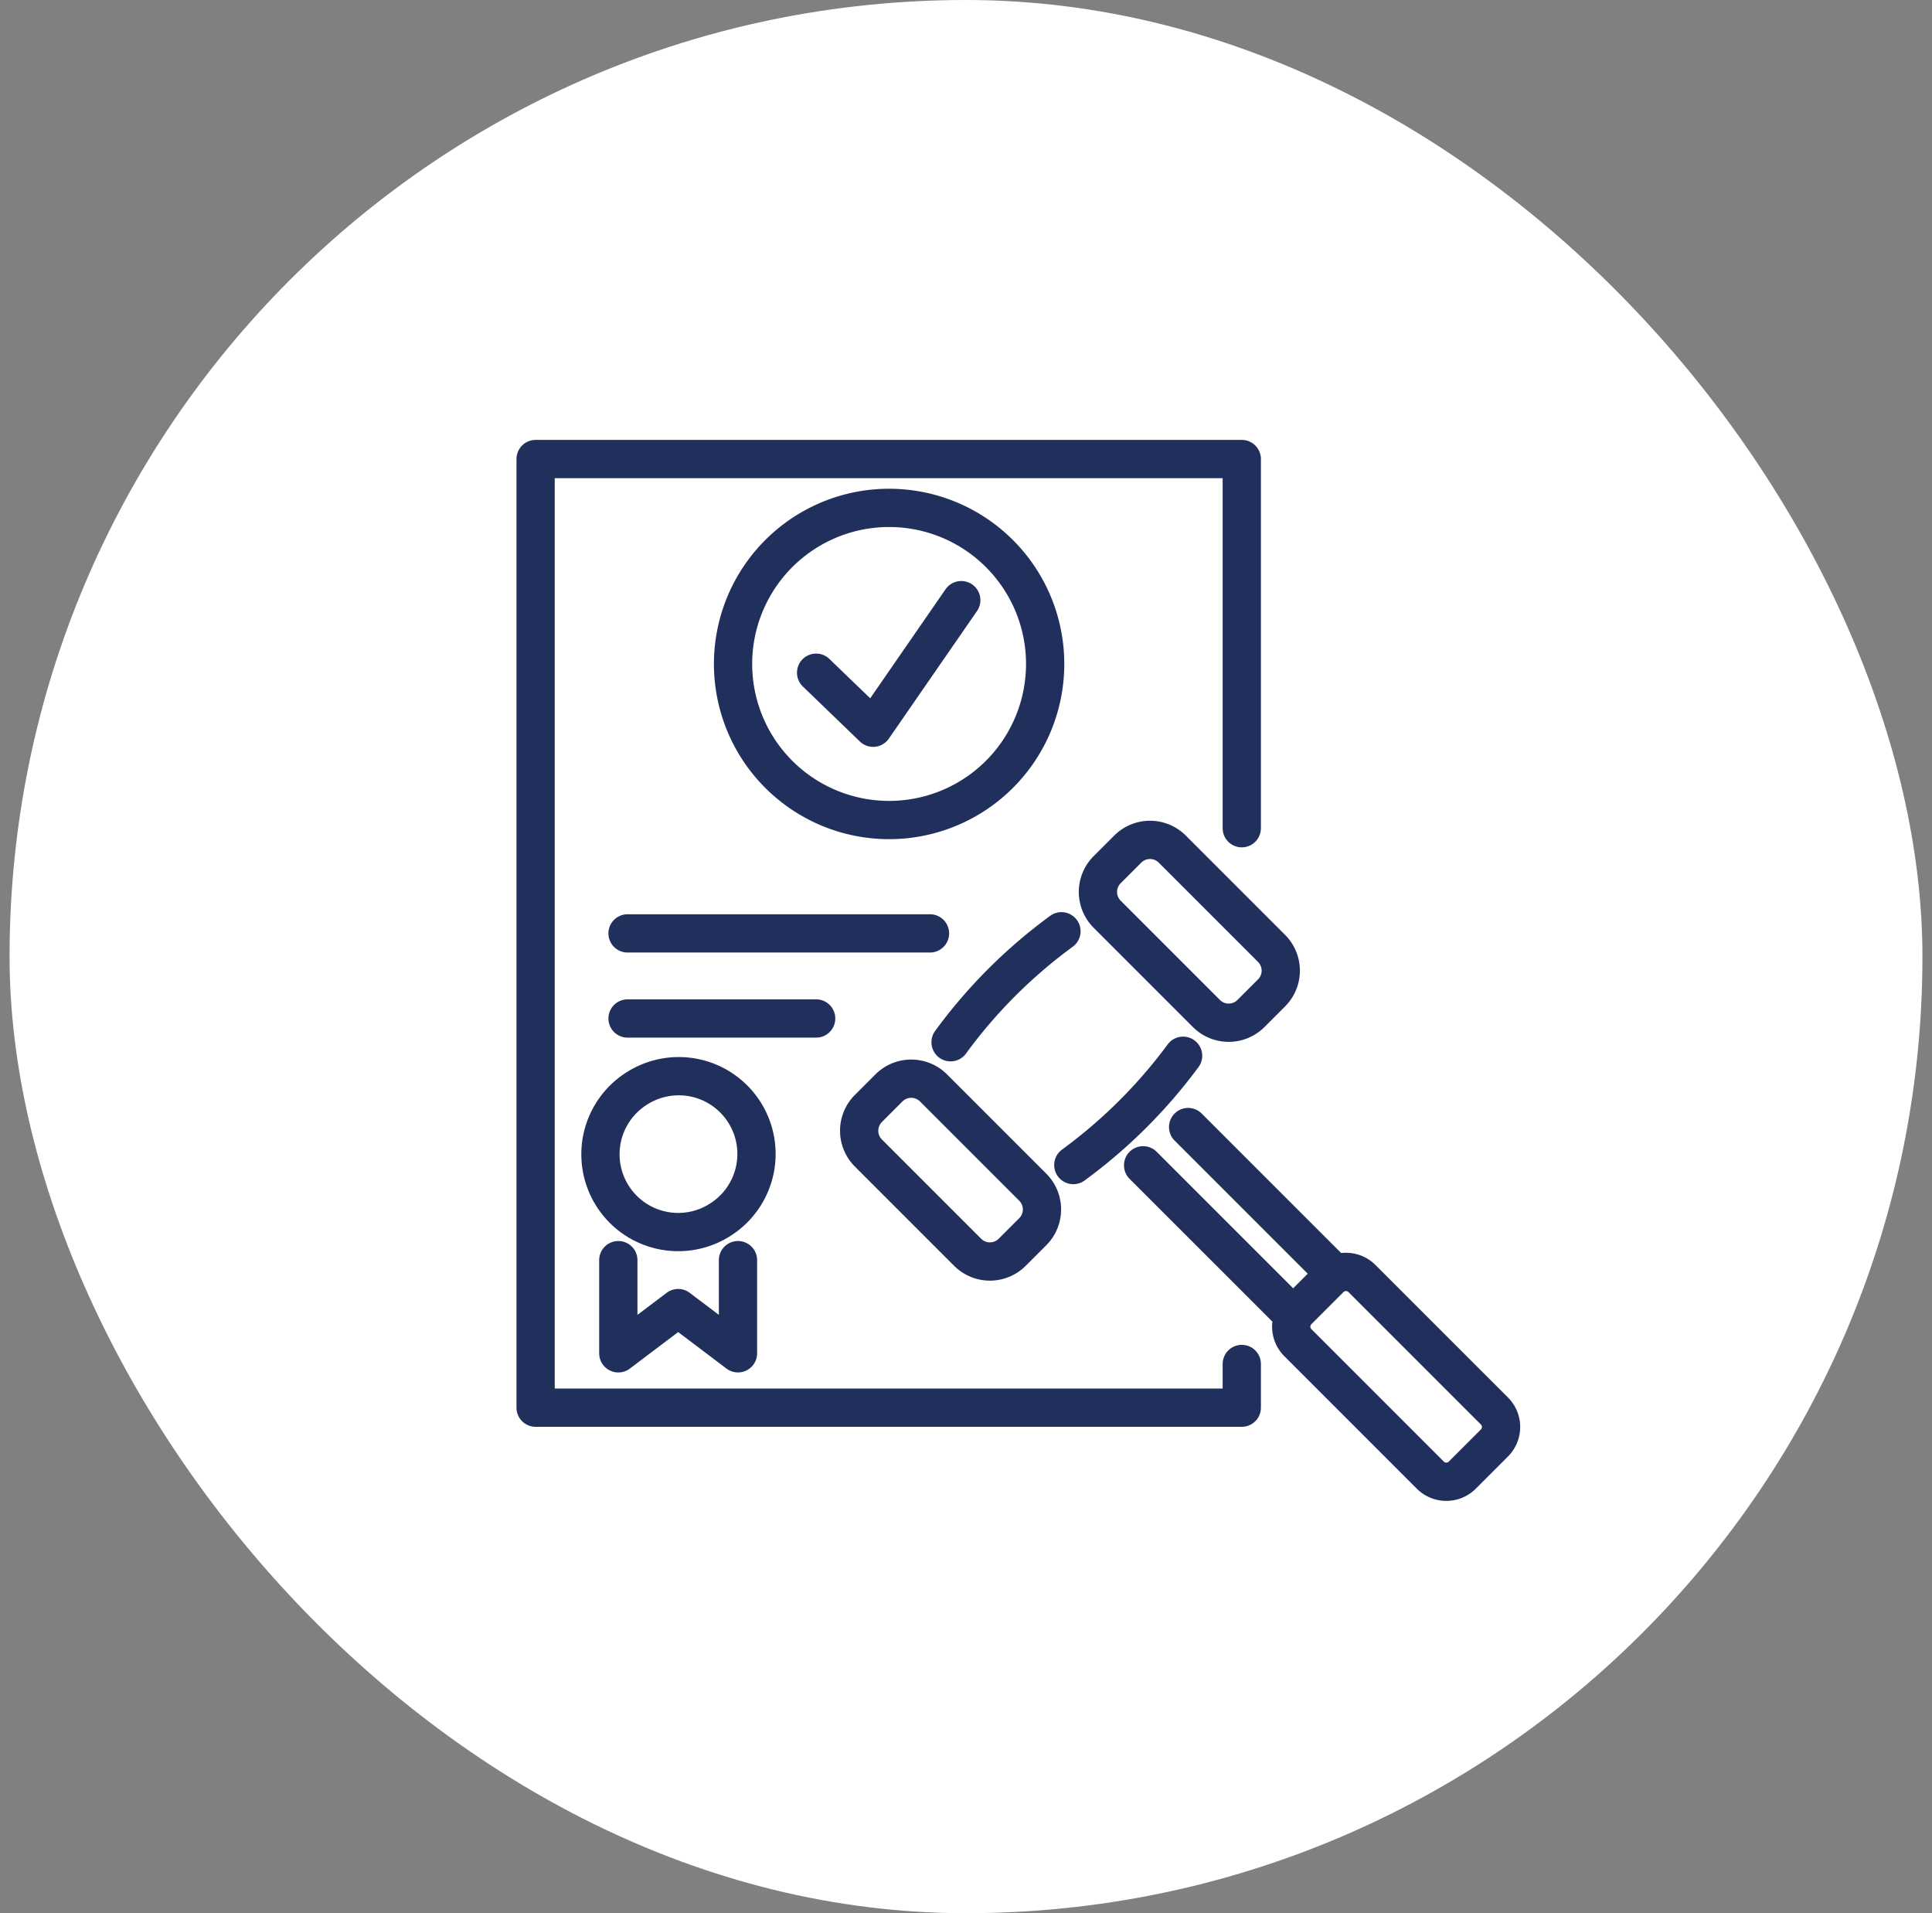
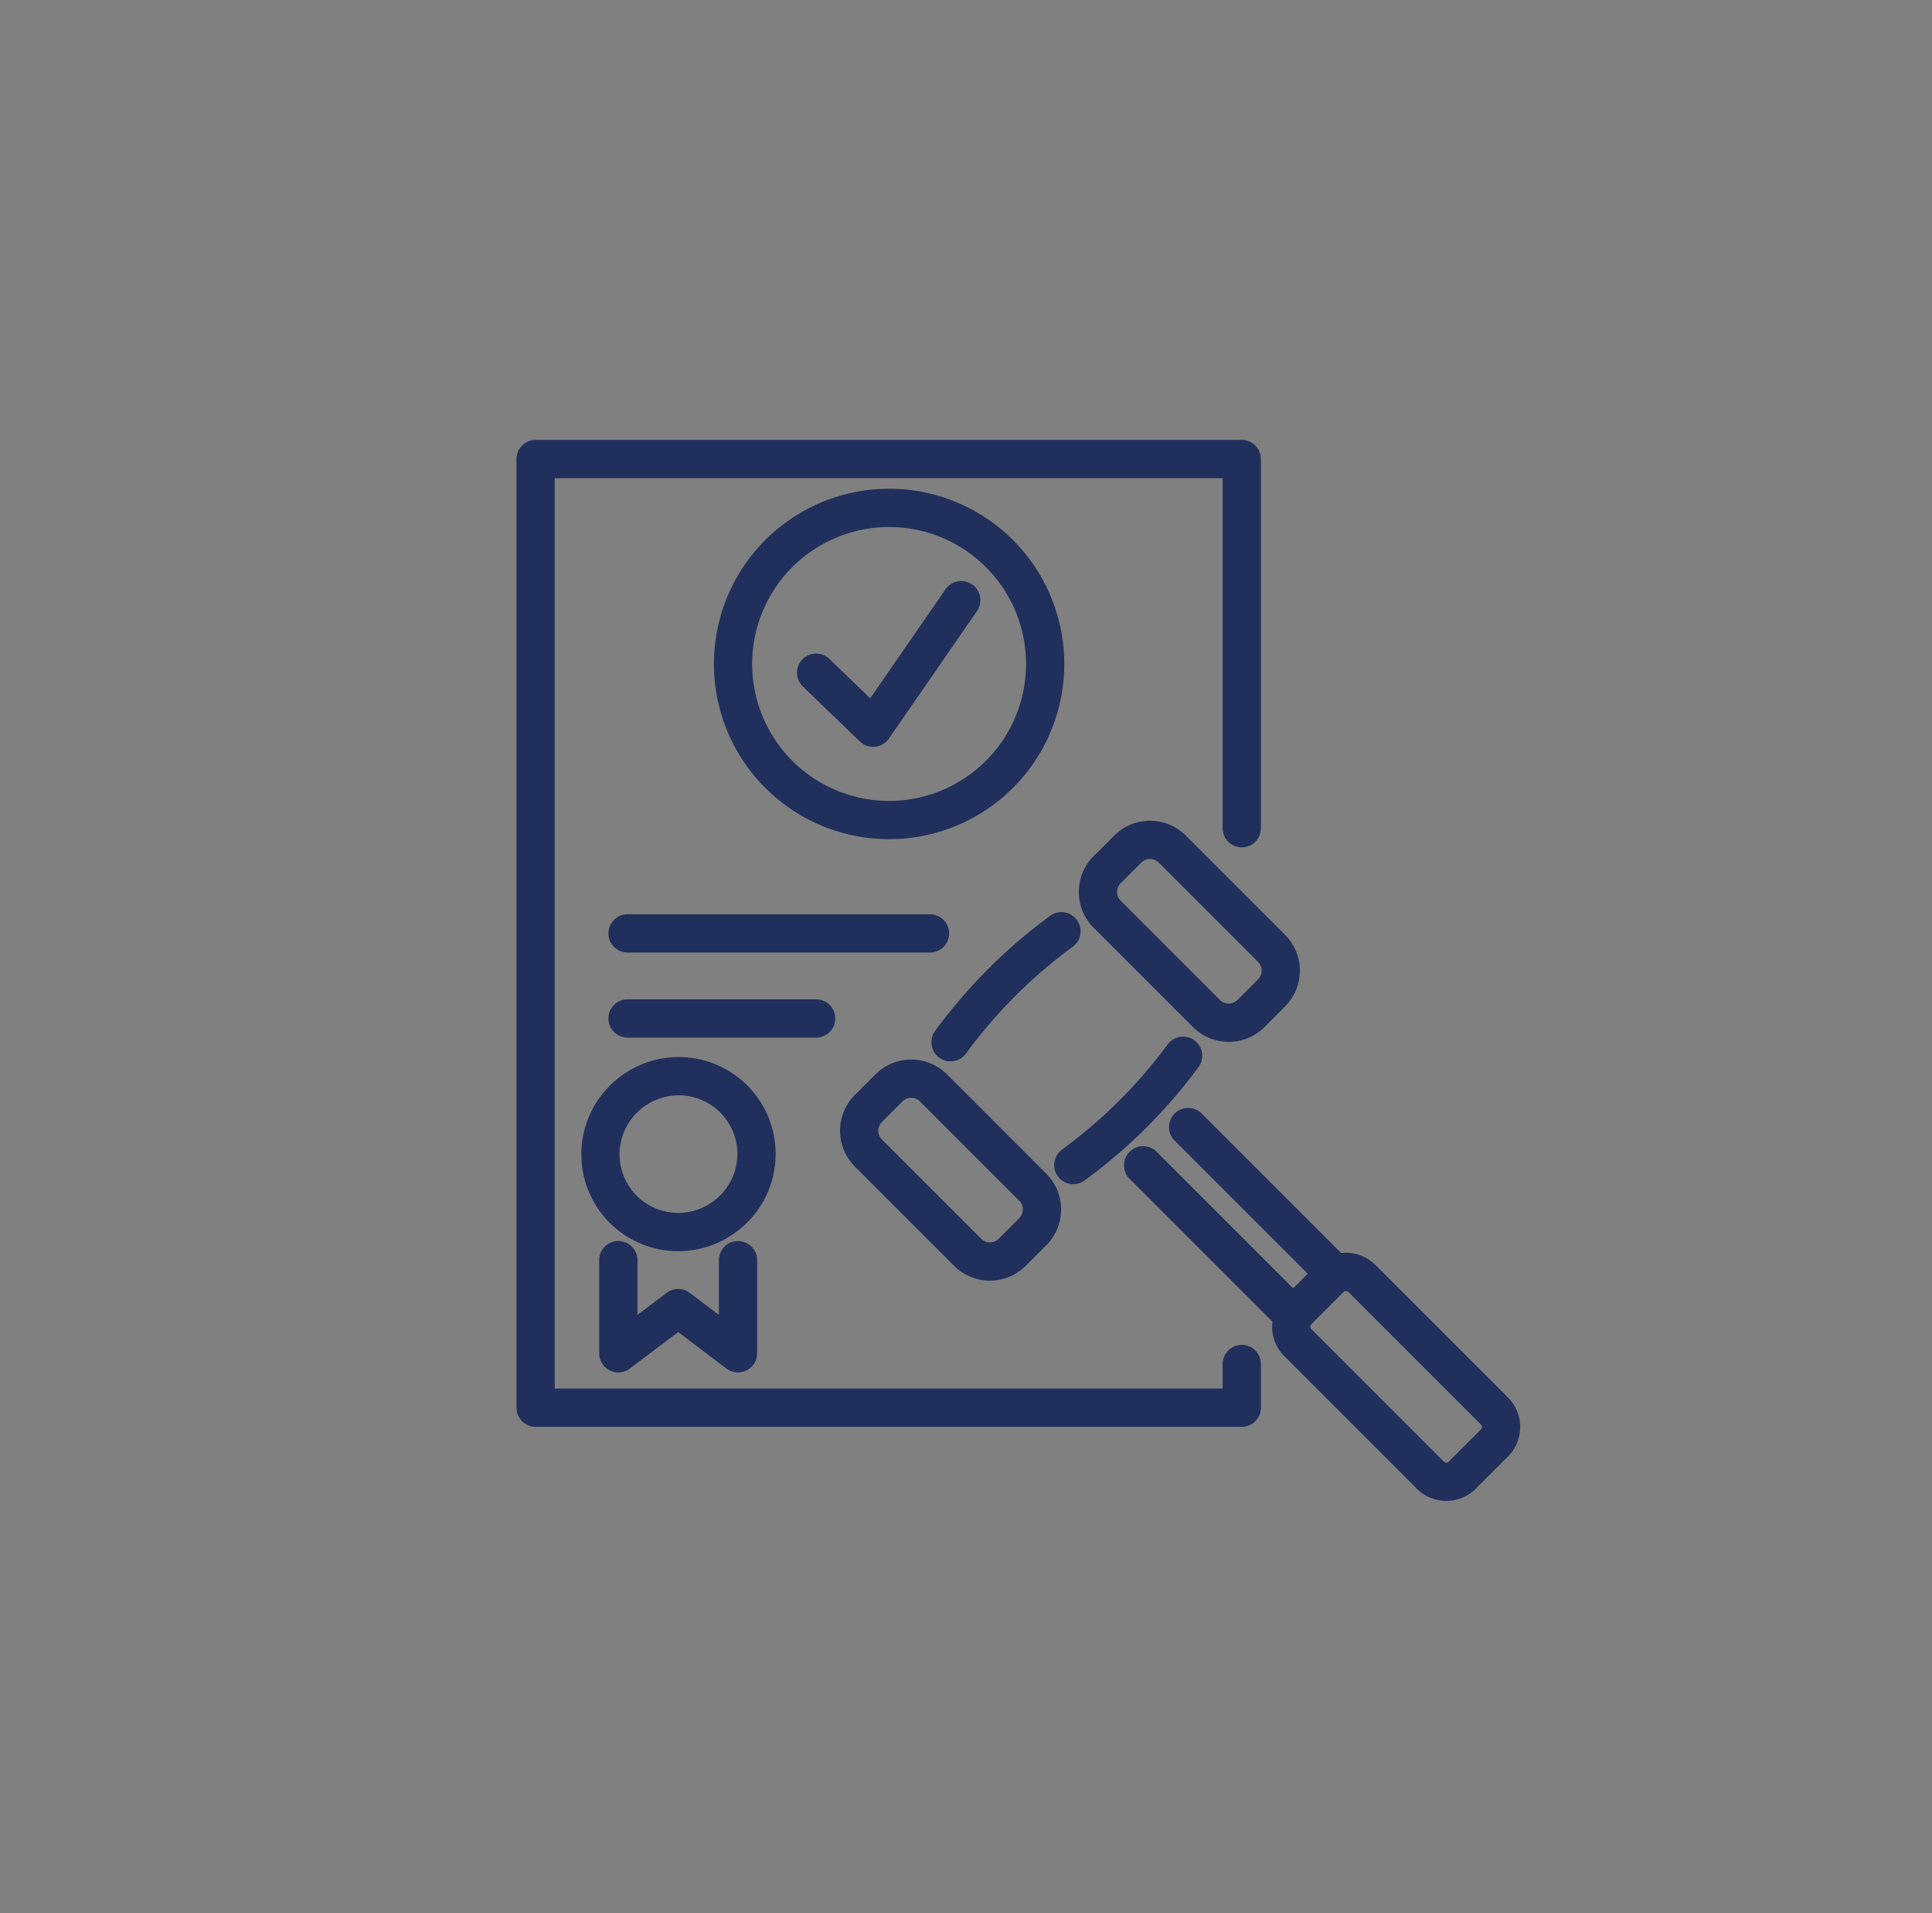
<svg xmlns="http://www.w3.org/2000/svg" width="101" height="100" viewBox="0 0 101 100" fill="none">
  <rect x="0" y="0" width="101" height="100" fill="#808080" stroke="none" />
-   <rect x=".5" width="100" height="100" rx="50" fill="#fff" />
  <path d="M64.917 71.293v2.285H28V23.993h36.917V43.29" stroke="#212F5C" stroke-width="2" stroke-linecap="round" stroke-linejoin="round" />
  <path d="M53.405 39.017a8.158 8.158 0 1 0-13.879-8.578 8.158 8.158 0 0 0 13.879 8.578" stroke="#212F5C" stroke-width="2" stroke-linecap="round" stroke-linejoin="round" />
  <path d="m42.665 35.162 2.98 2.875 4.608-6.668M32.807 48.787h15.81m-15.81 4.448h9.859M37.593 63.79a4.065 4.065 0 1 0-4.275-6.915 4.065 4.065 0 0 0 4.275 6.916m.987 2.076v4.868l-3.126-2.363-3.13 2.364v-4.87m17.369-11.39a26.7 26.7 0 0 1 5.797-5.799m6.359 6.506a26.8 26.8 0 0 1-5.739 5.712m2.846-16.514-1.077 1.077a1.646 1.646 0 0 0 0 2.327l5.19 5.19a1.646 1.646 0 0 0 2.327 0l1.077-1.077a1.645 1.645 0 0 0 0-2.327l-5.19-5.19a1.646 1.646 0 0 0-2.327 0M46.473 56.863l-1.076 1.076a1.646 1.646 0 0 0 0 2.327l5.19 5.19a1.646 1.646 0 0 0 2.327 0l1.076-1.076a1.646 1.646 0 0 0 0-2.327l-5.19-5.19a1.646 1.646 0 0 0-2.327 0m21.166 11.925-7.88-7.879m10.056 5.701-7.702-7.7m7.415 7.917-1.68 1.68a1.183 1.183 0 0 0 0 1.672l6.924 6.924a1.183 1.183 0 0 0 1.673 0l1.68-1.68a1.183 1.183 0 0 0 0-1.672L71.2 66.827a1.183 1.183 0 0 0-1.673 0" stroke="#212F5C" stroke-width="2" stroke-linecap="round" stroke-linejoin="round" />
</svg>